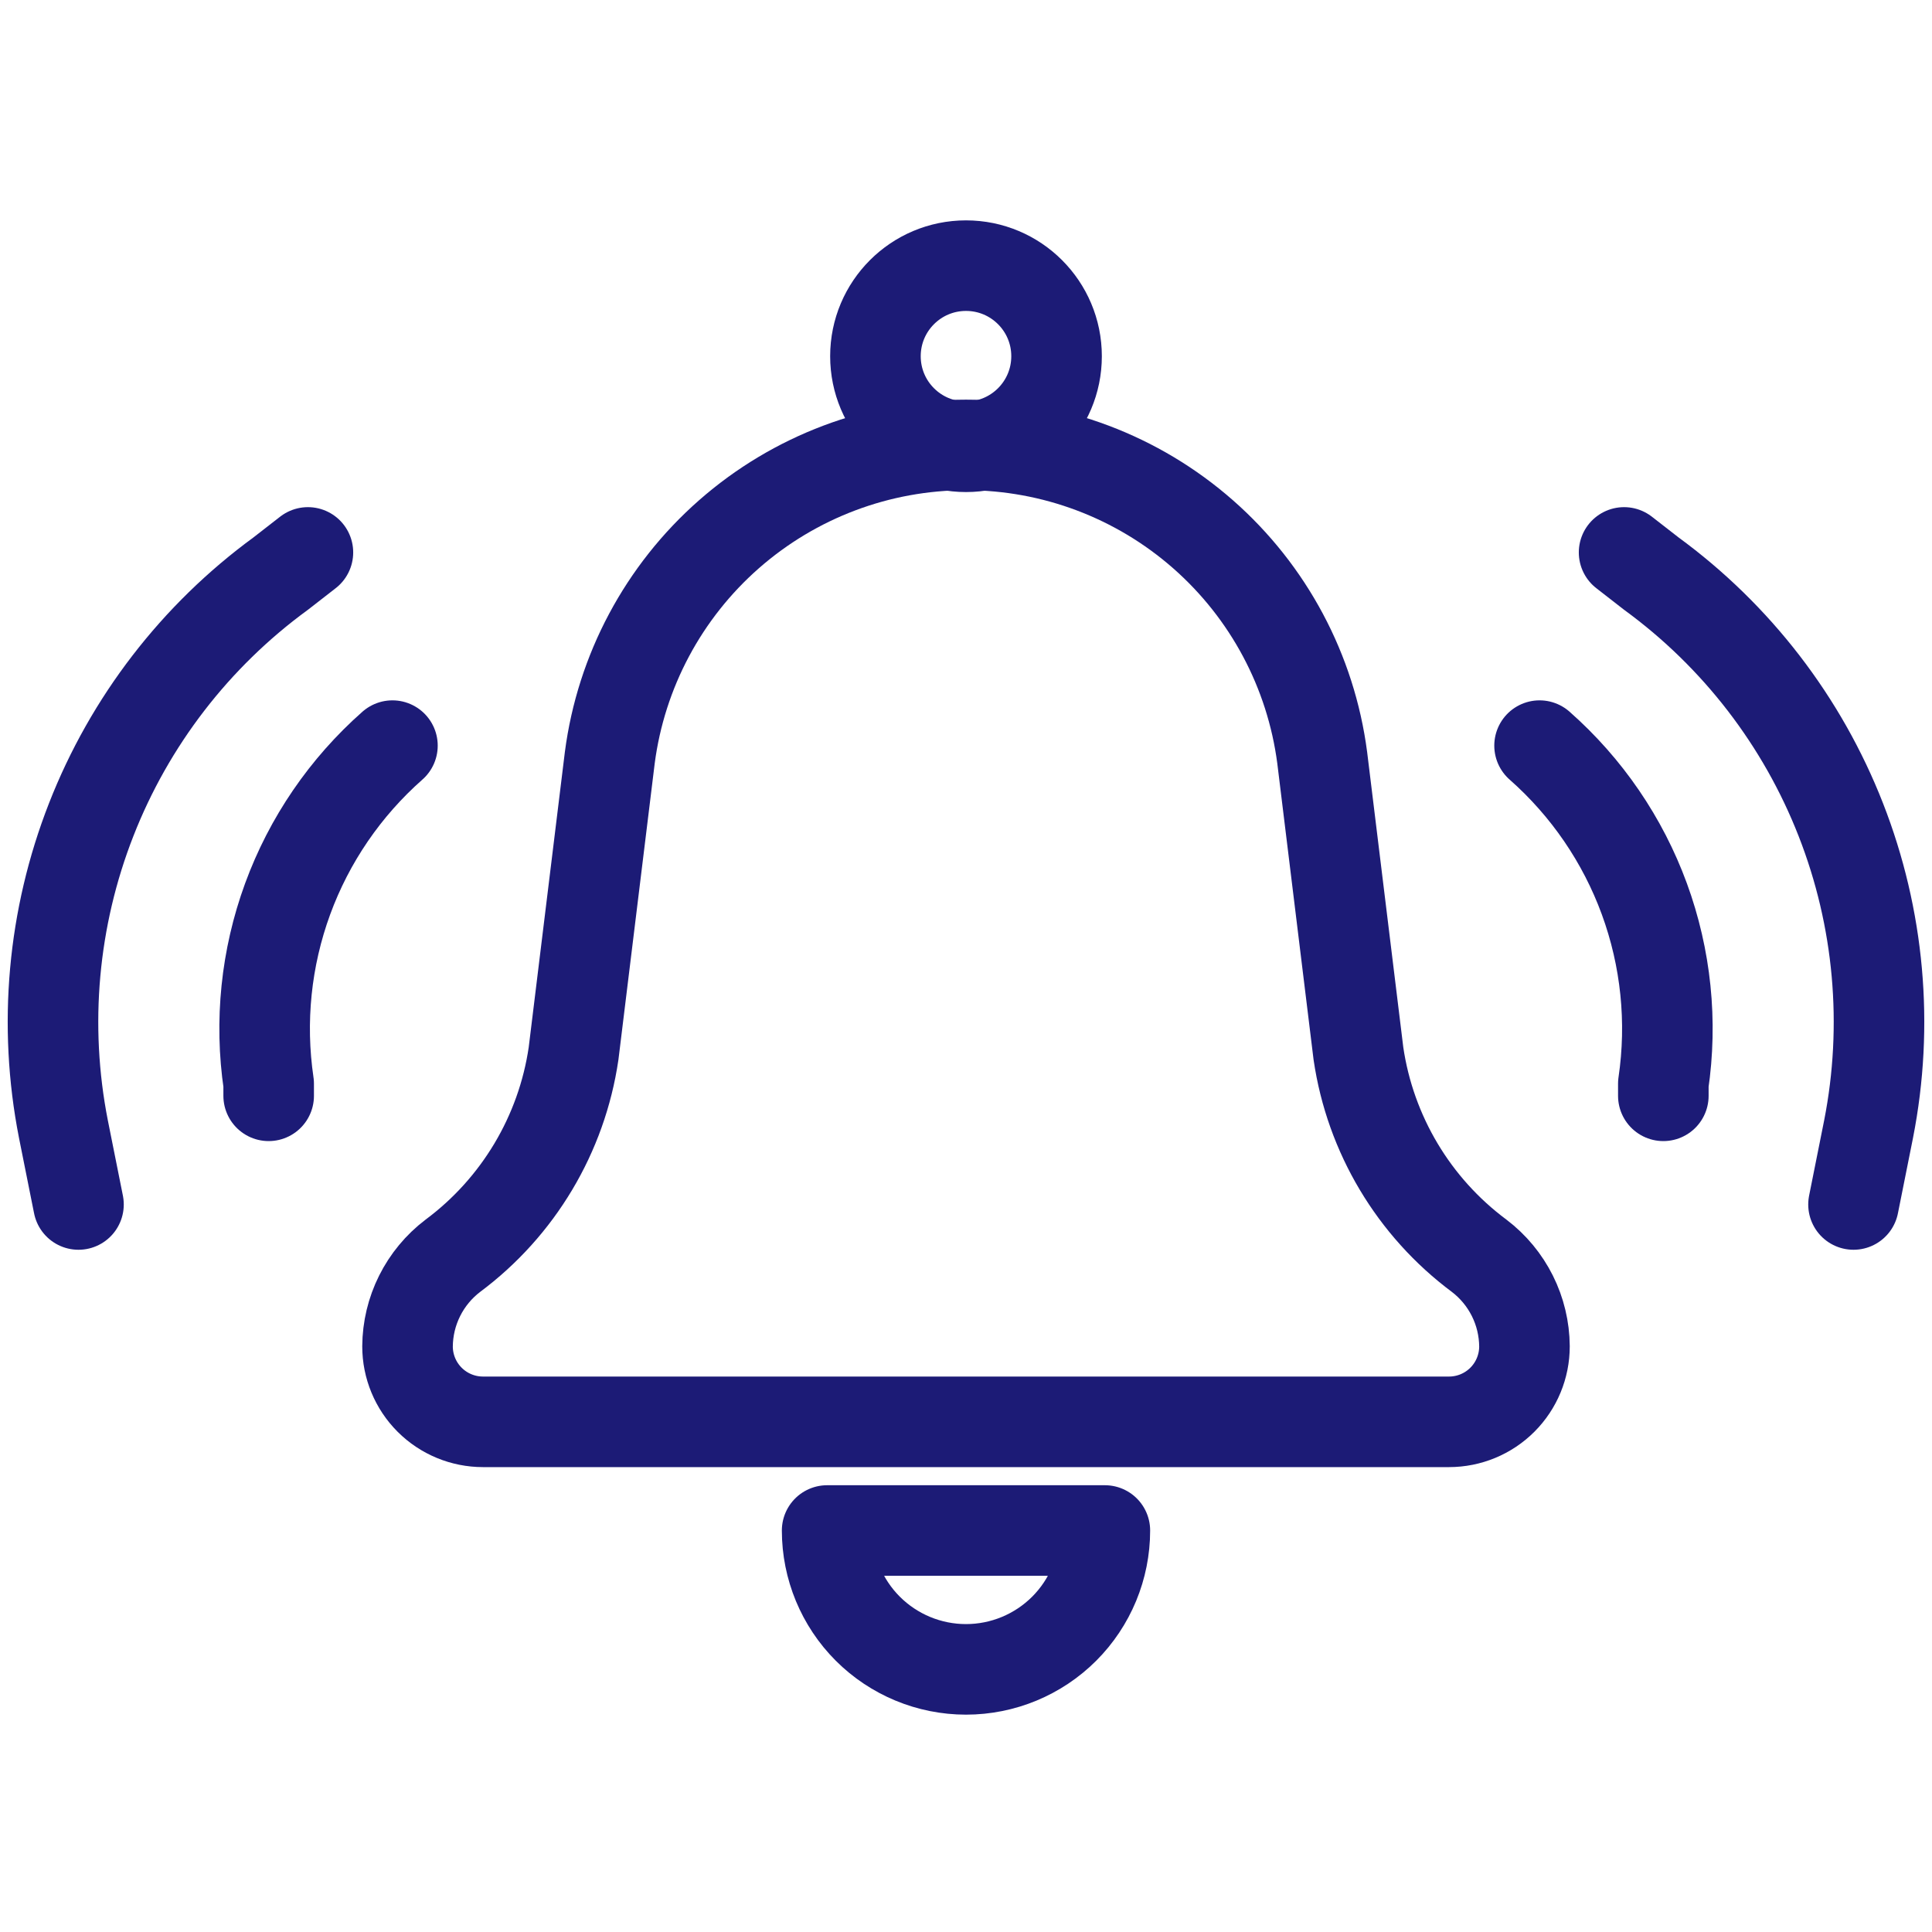
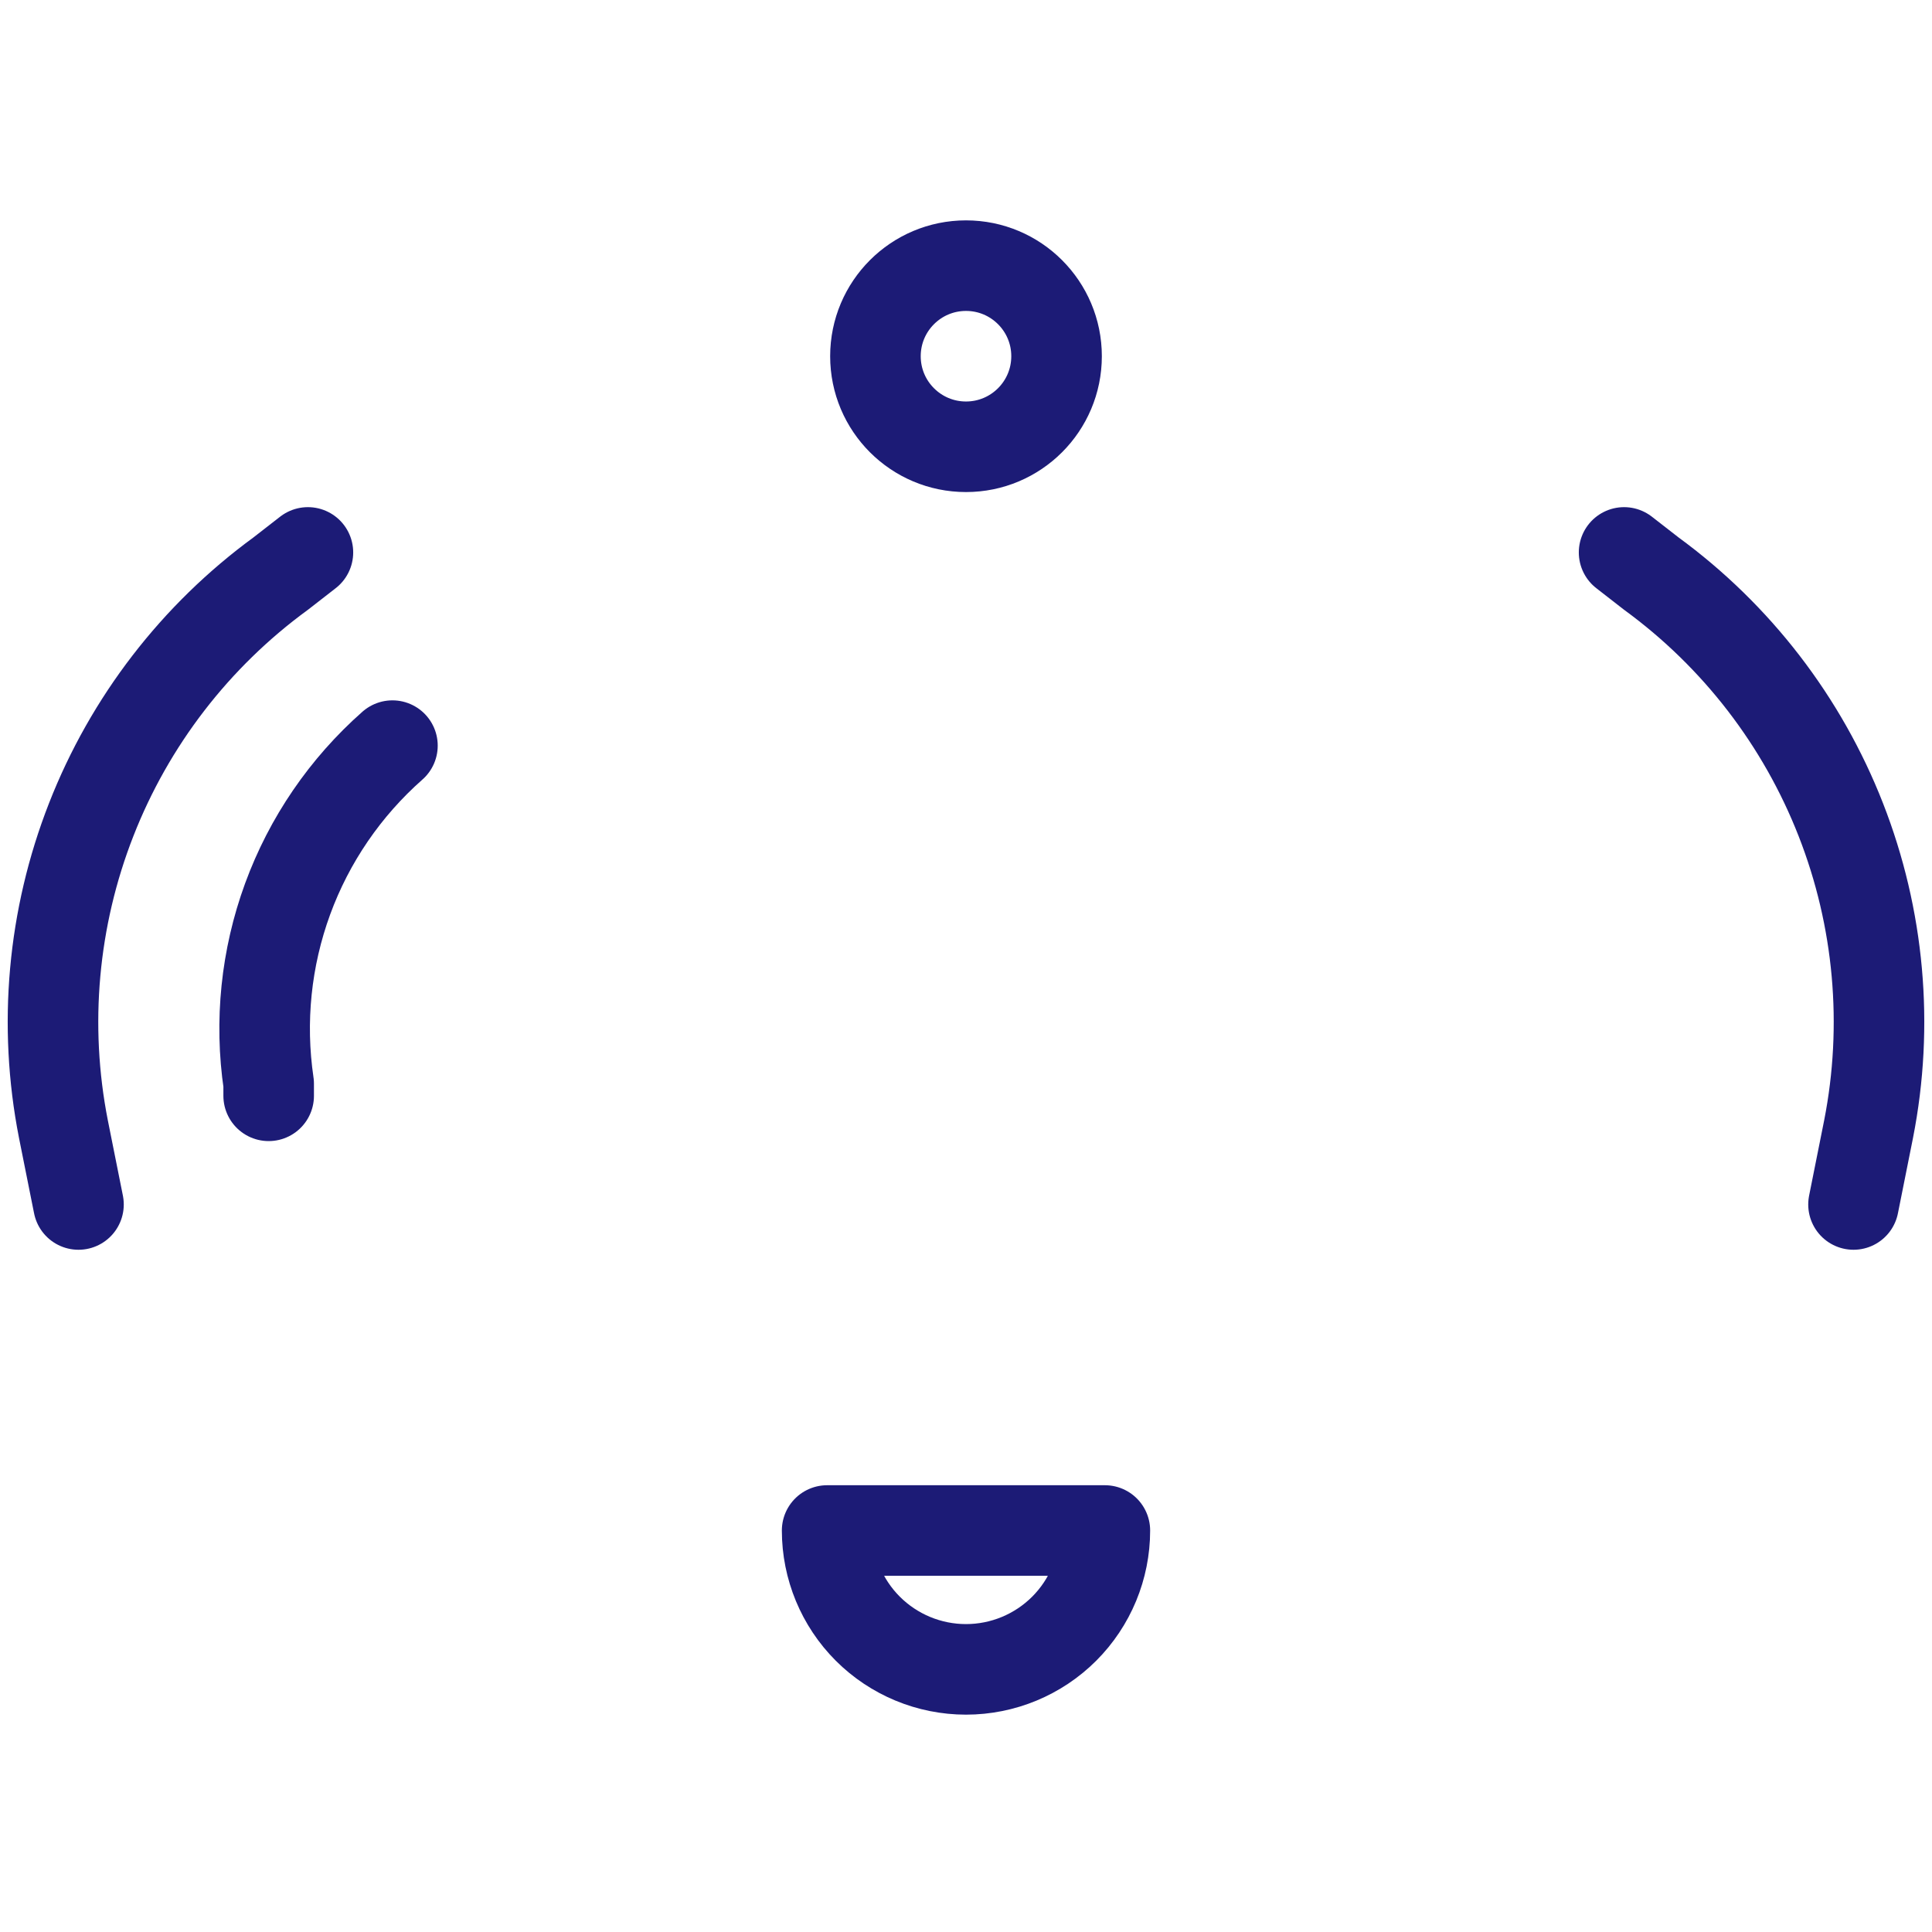
<svg xmlns="http://www.w3.org/2000/svg" width="64" height="64" viewBox="0 0 64 64" fill="none">
  <path d="M32 14.8C33.657 14.8 35 13.457 35 11.8C35 10.143 33.657 8.8 32 8.8C30.343 8.8 29 10.143 29 11.8C29 13.457 30.343 14.8 32 14.8Z" stroke="#1C1B76" stroke-width="3" stroke-linecap="round" stroke-linejoin="round" />
  <path d="M36.6 50.7C36.6 51.92 36.115 53.09 35.253 53.953C34.39 54.815 33.22 55.3 32 55.3C30.78 55.3 29.61 54.815 28.747 53.953C27.885 53.09 27.4 51.92 27.4 50.7H36.6Z" stroke="#1C1B76" stroke-width="3" stroke-linecap="round" stroke-linejoin="round" />
-   <path d="M49 41.6C46.831 39.985 45.393 37.575 45 34.9L43.8 25.1C43.426 22.235 42.023 19.604 39.851 17.697C37.68 15.791 34.889 14.739 32 14.739C29.111 14.739 26.32 15.791 24.149 17.697C21.977 19.604 20.574 22.235 20.2 25.1L19 34.9C18.607 37.575 17.169 39.985 15 41.6C14.537 41.952 14.161 42.406 13.901 42.926C13.641 43.446 13.504 44.019 13.5 44.6C13.5 45.263 13.763 45.899 14.232 46.368C14.701 46.837 15.337 47.1 16 47.1H48C48.663 47.1 49.299 46.837 49.768 46.368C50.237 45.899 50.5 45.263 50.5 44.6C50.496 44.019 50.359 43.446 50.099 42.926C49.839 42.406 49.463 41.952 49 41.6V41.6Z" stroke="#1C1B76" stroke-width="3" stroke-linecap="round" stroke-linejoin="round" />
  <path d="M2.6 39.9L2.1 37.4C1.426 33.966 1.745 30.411 3.021 27.152C4.296 23.892 6.474 21.065 9.3 19L10.2 18.3" stroke="#1C1B76" stroke-width="3" stroke-linecap="round" stroke-linejoin="round" />
  <path d="M8.9 36.3V35.9C8.596 33.839 8.812 31.735 9.528 29.779C10.244 27.823 11.438 26.078 13 24.7V24.7" stroke="#1C1B76" stroke-width="3" stroke-linecap="round" stroke-linejoin="round" />
  <path d="M61.4 39.9L61.9 37.4C62.574 33.966 62.255 30.411 60.979 27.152C59.704 23.892 57.526 21.065 54.7 19L53.8 18.3" stroke="#1C1B76" stroke-width="3" stroke-linecap="round" stroke-linejoin="round" />
-   <path d="M55.1 36.3V35.9C55.404 33.839 55.188 31.735 54.472 29.779C53.756 27.823 52.562 26.078 51 24.7V24.7" stroke="#1C1B76" stroke-width="3" stroke-linecap="round" stroke-linejoin="round" />
</svg>